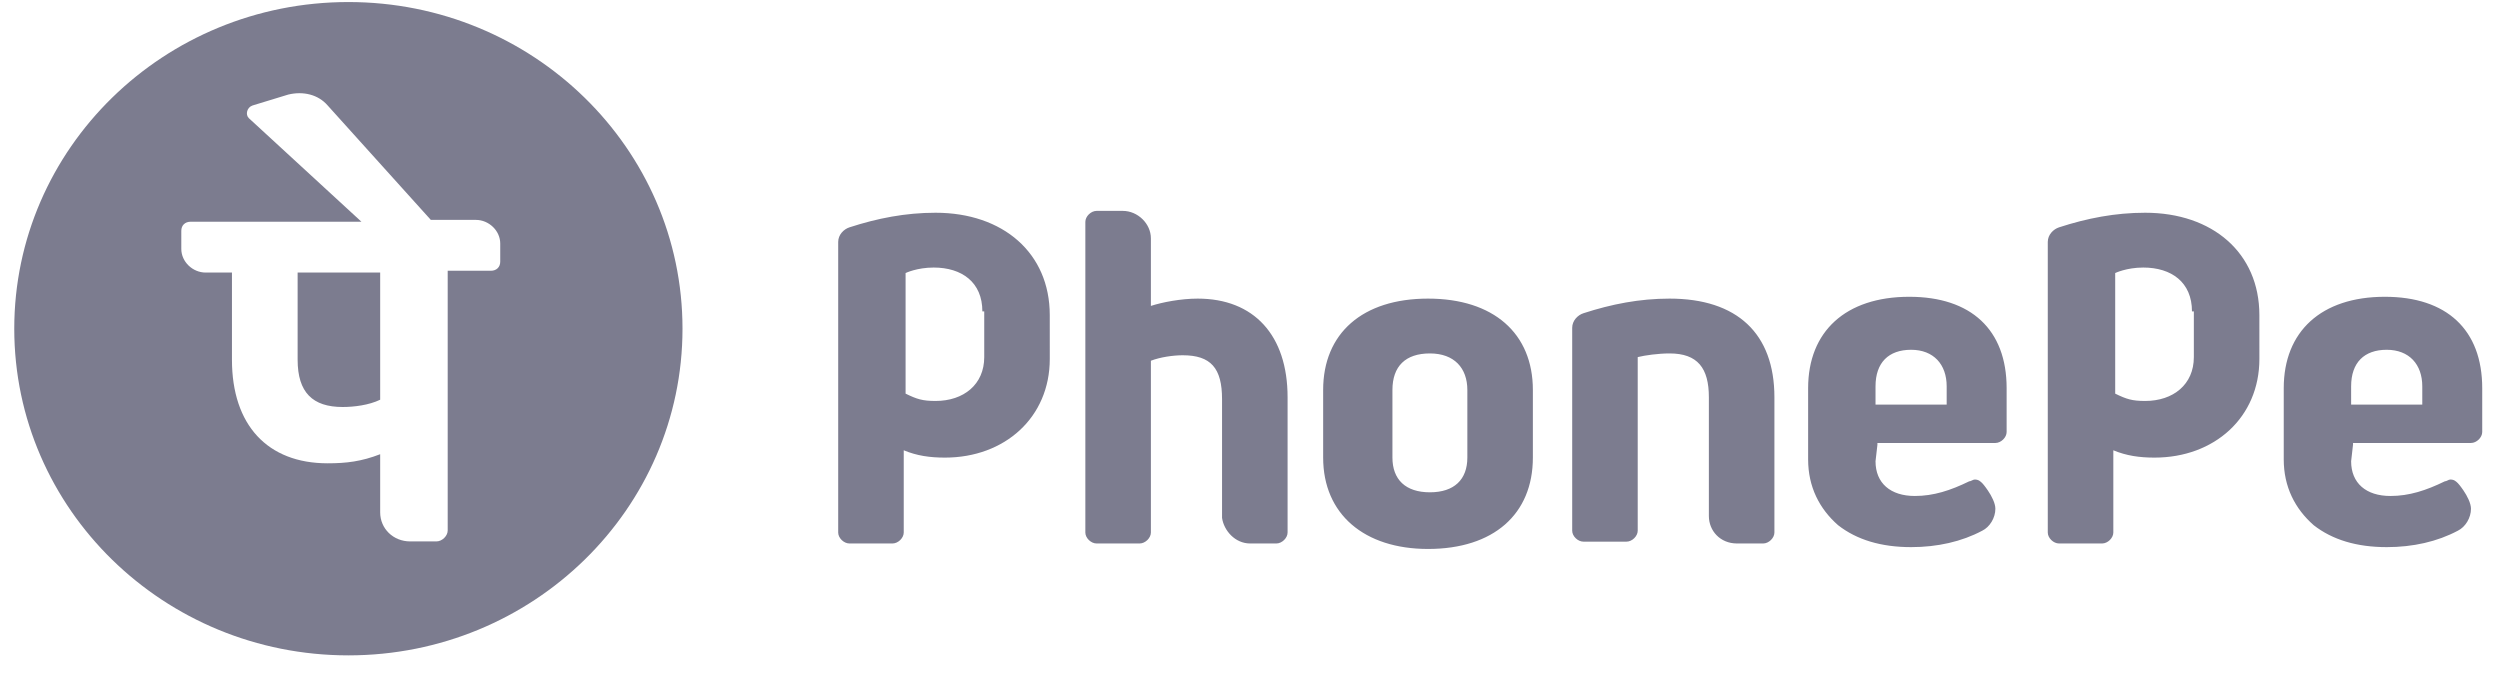
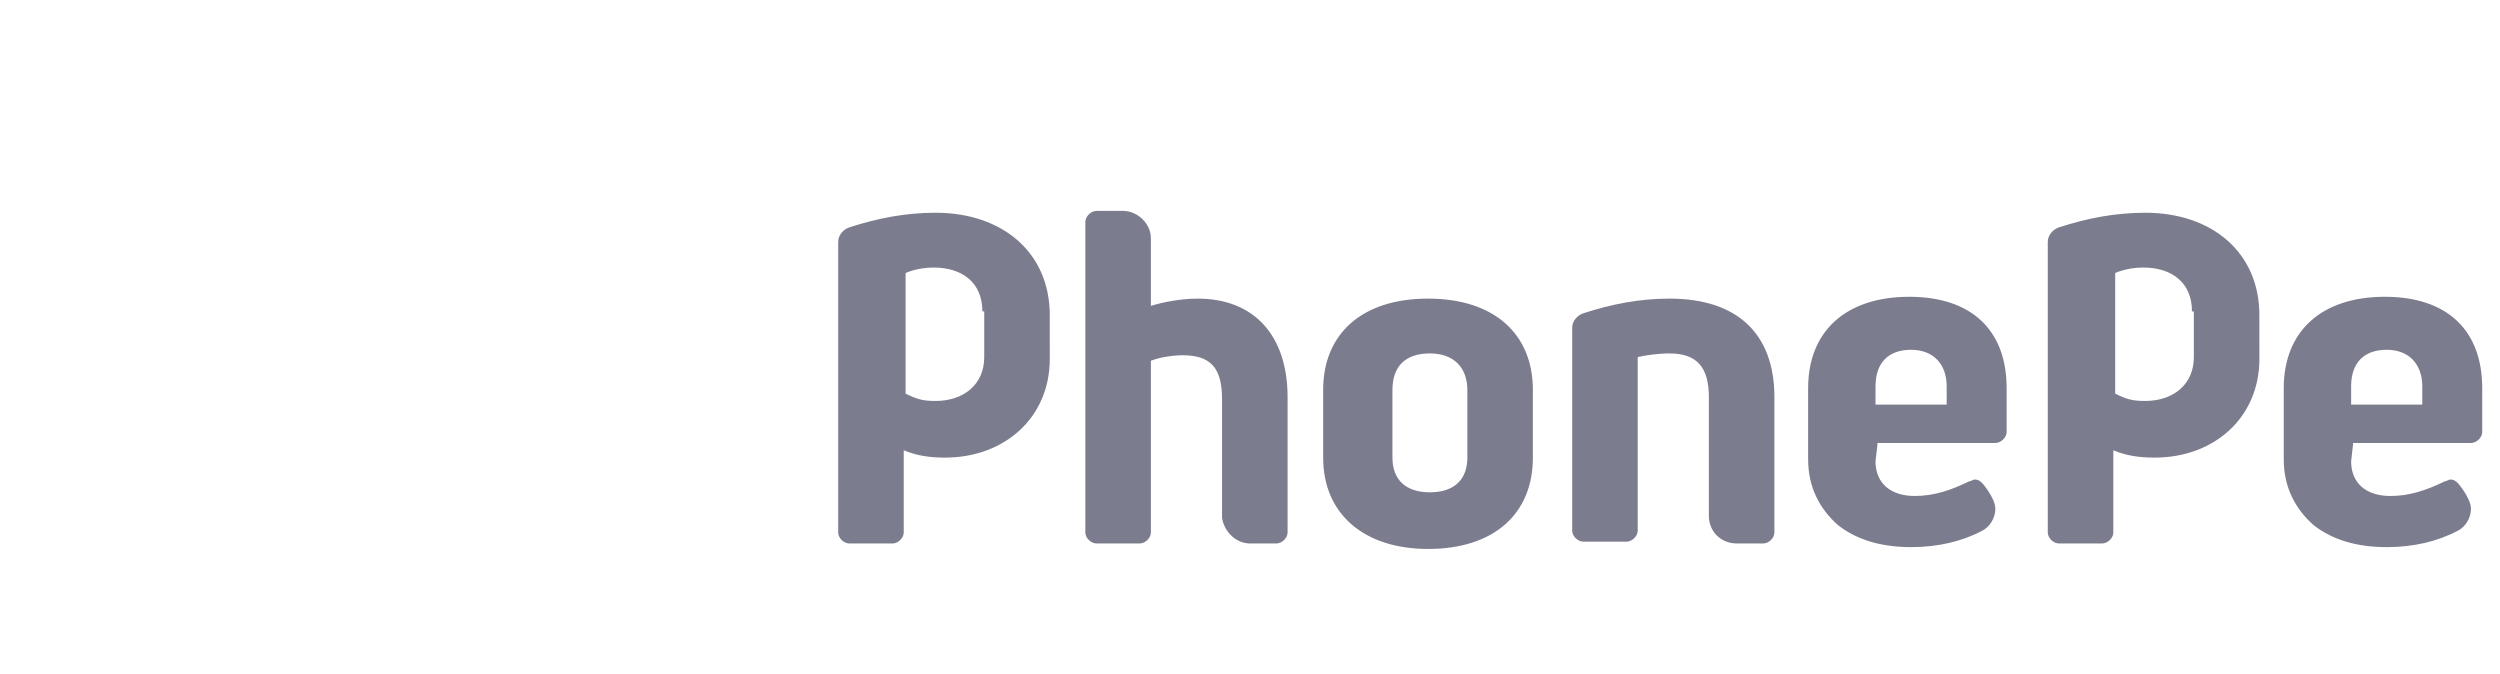
<svg xmlns="http://www.w3.org/2000/svg" width="115" height="31" viewBox="0 0 115 31" fill="none">
  <path d="M78.608 23.739V18.275C78.608 16.93 78.091 16.258 76.8 16.258C76.283 16.258 75.68 16.342 75.335 16.426V24.412C75.335 24.664 75.077 24.916 74.819 24.916H72.838C72.579 24.916 72.321 24.664 72.321 24.412V15.081C72.321 14.745 72.579 14.493 72.838 14.409C74.13 13.989 75.421 13.736 76.799 13.736C79.9 13.736 81.623 15.334 81.623 18.276V24.496C81.623 24.748 81.364 25 81.106 25H79.9C79.125 25 78.608 24.412 78.608 23.739ZM86.361 20.461L86.274 21.218C86.274 22.226 86.963 22.815 88.083 22.815C88.944 22.815 89.719 22.562 90.581 22.142C90.667 22.142 90.753 22.058 90.839 22.058C91.011 22.058 91.098 22.142 91.184 22.226C91.27 22.31 91.442 22.562 91.442 22.562C91.615 22.815 91.787 23.151 91.787 23.403C91.787 23.823 91.529 24.243 91.184 24.412C90.237 24.916 89.117 25.168 87.912 25.168C86.534 25.168 85.413 24.832 84.552 24.159C83.691 23.403 83.174 22.394 83.174 21.133V17.855C83.174 15.249 84.897 13.652 87.826 13.652C90.668 13.652 92.305 15.165 92.305 17.855V19.872C92.305 20.125 92.046 20.377 91.788 20.377H86.361L86.361 20.461ZM86.274 18.612H89.547V17.771C89.547 16.762 88.944 16.09 87.911 16.09C86.877 16.09 86.274 16.678 86.274 17.771V18.612ZM108.238 20.461L108.152 21.218C108.152 22.226 108.841 22.815 109.961 22.815C110.822 22.815 111.597 22.562 112.459 22.142C112.545 22.142 112.631 22.058 112.717 22.058C112.889 22.058 112.976 22.142 113.062 22.226C113.148 22.31 113.32 22.562 113.32 22.562C113.492 22.815 113.665 23.151 113.665 23.403C113.665 23.823 113.407 24.243 113.062 24.412C112.115 24.916 110.995 25.168 109.789 25.168C108.411 25.168 107.291 24.832 106.43 24.159C105.569 23.403 105.052 22.394 105.052 21.133V17.855C105.052 15.249 106.775 13.652 109.704 13.652C112.546 13.652 114.182 15.165 114.182 17.855V19.872C114.182 20.125 113.924 20.377 113.665 20.377H108.239V20.461H108.238ZM108.152 18.612H111.425V17.771C111.425 16.762 110.822 16.09 109.788 16.09C108.755 16.09 108.152 16.678 108.152 17.771V18.612ZM57.506 25H58.712C58.97 25 59.229 24.748 59.229 24.495V18.275C59.229 15.417 57.678 13.736 55.094 13.736C54.319 13.736 53.458 13.904 52.941 14.072V10.962C52.941 10.29 52.338 9.701 51.649 9.701H50.443C50.184 9.701 49.926 9.953 49.926 10.206V24.495C49.926 24.748 50.184 25 50.443 25H52.424C52.682 25 52.941 24.748 52.941 24.495V16.594C53.371 16.426 53.974 16.342 54.405 16.342C55.697 16.342 56.214 16.93 56.214 18.359V23.823C56.3 24.412 56.817 25 57.506 25ZM70.512 17.939V21.049C70.512 23.655 68.703 25.252 65.689 25.252C62.76 25.252 60.865 23.655 60.865 21.049V17.939C60.865 15.333 62.674 13.736 65.689 13.736C68.703 13.736 70.512 15.334 70.512 17.939ZM67.498 17.939C67.498 16.93 66.895 16.258 65.775 16.258C64.655 16.258 64.052 16.846 64.052 17.939V21.049C64.052 22.058 64.655 22.646 65.775 22.646C66.895 22.646 67.498 22.058 67.498 21.049V17.939ZM48.29 16.51C48.29 19.2 46.223 21.05 43.466 21.05C42.777 21.05 42.174 20.965 41.572 20.713V24.496C41.572 24.748 41.313 25 41.055 25H39.074C38.815 25 38.557 24.748 38.557 24.496V11.131C38.557 10.794 38.815 10.543 39.074 10.458C40.366 10.038 41.657 9.786 43.035 9.786C46.136 9.786 48.289 11.635 48.289 14.493C48.29 14.493 48.29 16.51 48.29 16.51ZM45.189 14.325C45.189 12.98 44.242 12.307 42.95 12.307C42.174 12.307 41.657 12.56 41.657 12.56V18.107C42.174 18.36 42.433 18.444 43.035 18.444C44.328 18.444 45.275 17.687 45.275 16.427V14.325H45.189V14.325ZM103.932 16.51C103.932 19.2 101.865 21.05 99.108 21.05C98.419 21.05 97.816 20.965 97.213 20.713V24.496C97.213 24.748 96.955 25 96.697 25H94.715C94.457 25 94.198 24.748 94.198 24.496V11.131C94.198 10.794 94.457 10.543 94.715 10.458C96.007 10.038 97.299 9.786 98.677 9.786C101.778 9.786 103.931 11.635 103.931 14.493C103.932 14.493 103.932 16.51 103.932 16.51ZM100.831 14.325C100.831 12.98 99.883 12.307 98.591 12.307C97.816 12.307 97.299 12.56 97.299 12.56V18.107C97.816 18.36 98.075 18.444 98.677 18.444C99.969 18.444 100.917 17.687 100.917 16.427V14.325H100.831V14.325Z" fill="#7C7C8F" />
-   <path fill-rule="evenodd" clip-rule="evenodd" d="M31.395 15.12C31.395 23.419 24.514 30.147 16.026 30.147C7.537 30.147 0.656 23.419 0.656 15.12C0.656 6.821 7.537 0.094 16.026 0.094C24.514 0.094 31.395 6.821 31.395 15.12ZM21.889 10.115C22.493 10.115 23.011 10.617 23.011 11.201V12.037C23.011 12.288 22.838 12.455 22.579 12.455H20.594V24.404C20.594 24.654 20.335 24.905 20.077 24.905H18.868C18.092 24.905 17.488 24.32 17.488 23.568V20.894C16.625 21.228 15.934 21.312 15.071 21.312C12.309 21.312 10.67 19.557 10.67 16.549V12.538H9.462C8.858 12.538 8.34 12.037 8.34 11.452V10.617C8.34 10.366 8.512 10.199 8.771 10.199H16.625L11.447 5.436C11.275 5.269 11.361 4.935 11.62 4.851L13.26 4.35C13.95 4.183 14.64 4.35 15.072 4.851L19.818 10.115H21.889ZM15.762 18.722C16.279 18.722 16.97 18.638 17.488 18.387V12.538H13.691V16.549C13.691 18.053 14.381 18.722 15.762 18.722Z" fill="#7C7C8F" />
</svg>